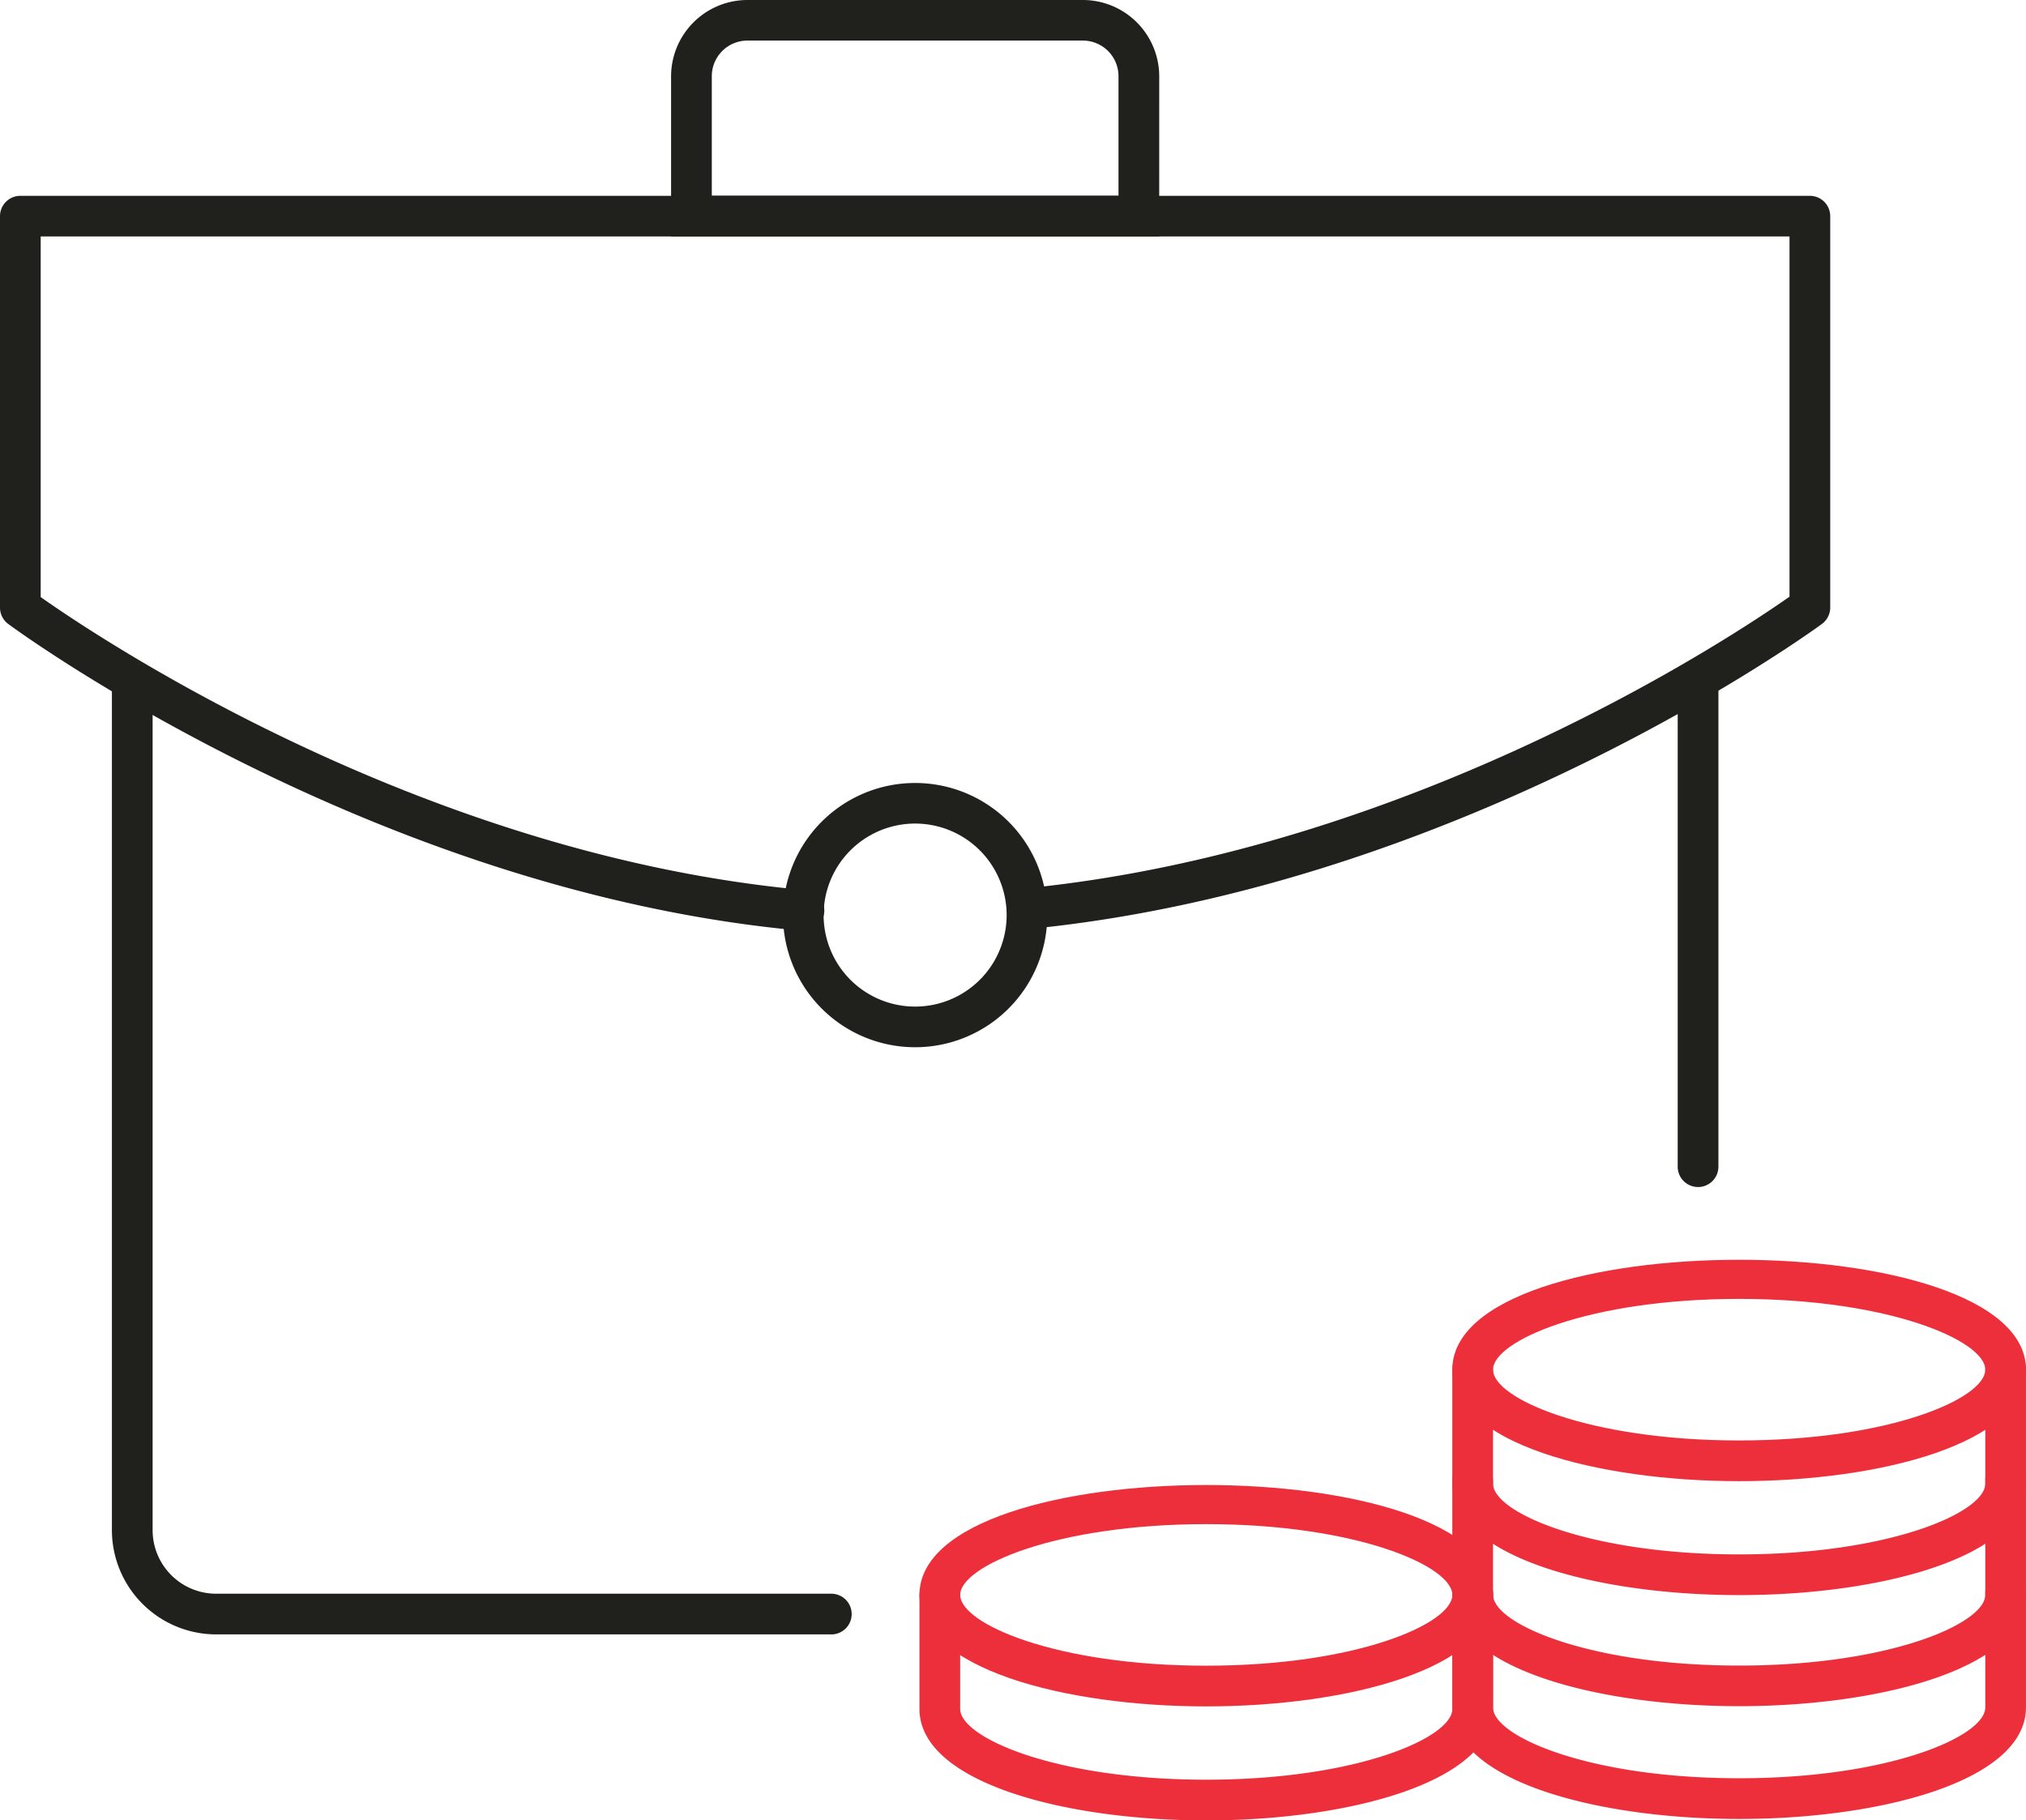
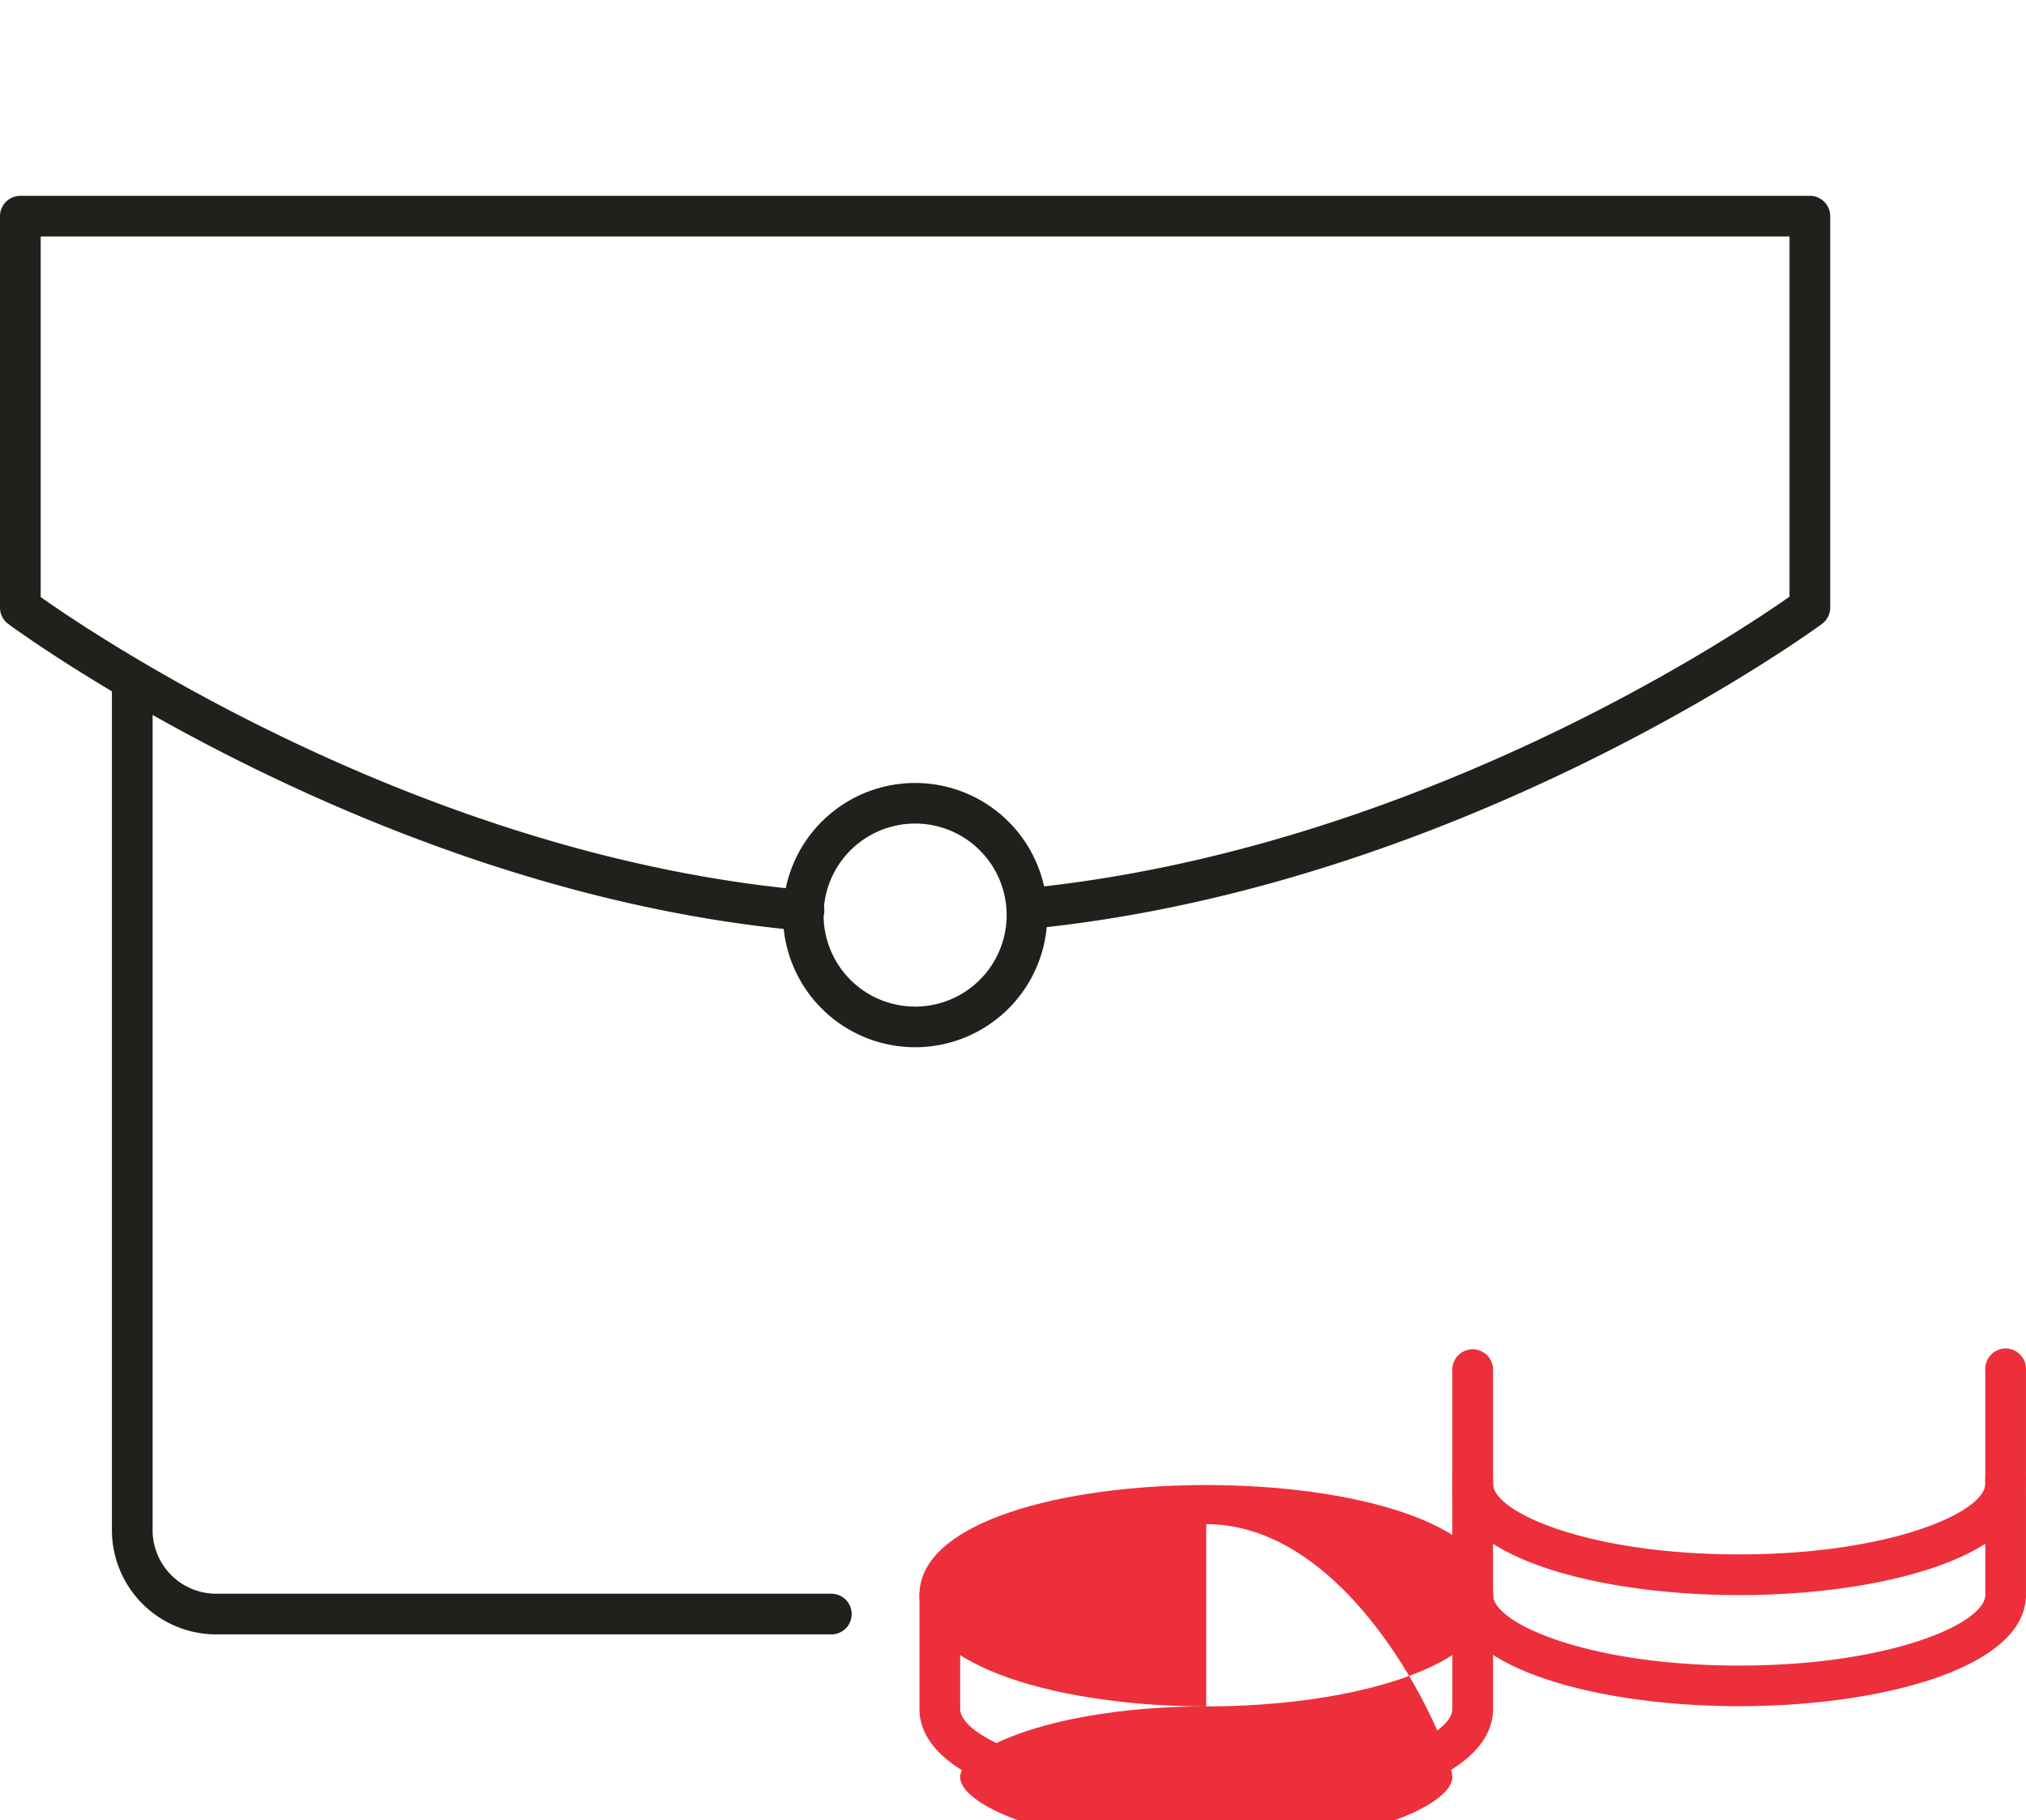
<svg xmlns="http://www.w3.org/2000/svg" id="shutterstock_1797720328_16_" data-name="shutterstock_1797720328 [16]" width="64.398" height="57.867" viewBox="0 0 64.398 57.867">
  <path id="Контур_177" data-name="Контур 177" d="M5176.427,296.253h-19.553a3.318,3.318,0,0,1-3.313-3.314V266.277a.647.647,0,0,1,1.294,0V292.94a2.021,2.021,0,0,0,2.02,2.02h19.553a.647.647,0,0,1,0,1.294Z" transform="translate(-5150.004 -244.298)" fill="#20201d" />
-   <path id="Контур_178" data-name="Контур 178" d="M5538.877,282.032a.647.647,0,0,1-.647-.647V266.277a.647.647,0,0,1,1.294,0v15.109A.647.647,0,0,1,5538.877,282.032Z" transform="translate(-5484.903 -244.298)" fill="#20201d" />
-   <path id="Контур_179" data-name="Контур 179" d="M5306.455,108.276H5290.94v-5.09a2.429,2.429,0,0,1,2.425-2.426h10.666a2.429,2.429,0,0,1,2.425,2.426Zm-14.221-1.294h12.927v-3.8a1.132,1.132,0,0,0-1.13-1.132h-10.666a1.133,1.133,0,0,0-1.131,1.132Z" transform="translate(-5269.609 -100.76)" fill="#20201d" />
  <path id="Контур_180" data-name="Контур 180" d="M5322.622,301.495a4.2,4.2,0,1,1,4.2-4.2A4.2,4.2,0,0,1,5322.622,301.495Zm0-7.11a2.909,2.909,0,1,0,2.909,2.909A2.909,2.909,0,0,0,5322.622,294.385Z" transform="translate(-5293.534 -268.205)" fill="#20201d" />
  <path id="Контур_181" data-name="Контур 181" d="M5151.627,172.215h-.058c-13.7-1.236-25.116-9.67-25.23-9.754a.647.647,0,0,1-.259-.518V149.5a.647.647,0,0,1,.647-.647h56.881a.647.647,0,0,1,.647.647v12.441a.648.648,0,0,1-.259.518c-.111.083-11.354,8.339-25.2,9.7a.665.665,0,0,1-.708-.582.647.647,0,0,1,.58-.708c12.338-1.22,22.552-8.05,24.293-9.273V150.144h-55.588v11.464c1.75,1.237,12.115,8.216,24.311,9.316a.648.648,0,0,1-.058,1.294Z" transform="translate(-5126.08 -142.628)" fill="#20201d" />
  <g id="Сгруппировать_32" data-name="Сгруппировать 32" transform="translate(29.226 40.047)">
-     <path id="Контур_184" data-name="Контур 184" d="M5491.987,495.074c-4.528,0-9.118-1.216-9.118-3.544v-3.623a.647.647,0,0,1,1.294,0v3.623c0,.917,3.048,2.25,7.824,2.25s7.823-1.333,7.823-2.25v-3.623a.647.647,0,1,1,1.293,0v3.623C5501.1,493.857,5496.518,495.074,5491.987,495.074Z" transform="translate(-5465.932 -477.299)" fill="#ed2f3c" />
    <path id="Контур_186" data-name="Контур 186" d="M5491.987,467.364c-4.528,0-9.118-1.216-9.118-3.544V460.2a.647.647,0,0,1,1.294,0v3.623c0,.917,3.048,2.25,7.824,2.25s7.823-1.333,7.823-2.25V460.2a.647.647,0,1,1,1.293,0v3.623C5501.1,466.147,5496.518,467.364,5491.987,467.364Z" transform="translate(-5465.932 -453.174)" fill="#ed2f3c" />
-     <path id="Контур_187" data-name="Контур 187" d="M5491.987,417.307c-4.528,0-9.118-1.216-9.118-3.544,0-4.658,18.234-4.658,18.234,0C5501.1,416.091,5496.518,417.307,5491.987,417.307Zm0-5.794c-4.775,0-7.824,1.333-7.824,2.25s3.048,2.25,7.824,2.25,7.823-1.333,7.823-2.25S5496.762,411.513,5491.987,411.513Z" transform="translate(-5465.932 -410.27)" fill="#ed2f3c" />
    <path id="Контур_188" data-name="Контур 188" d="M5491.987,440.074c-4.528,0-9.118-1.216-9.118-3.544v-3.623a.647.647,0,0,1,1.294,0v3.623c0,.917,3.048,2.25,7.824,2.25s7.823-1.333,7.823-2.25v-3.623a.647.647,0,1,1,1.293,0v3.623C5501.1,438.857,5496.518,440.074,5491.987,440.074Z" transform="translate(-5465.932 -429.415)" fill="#ed2f3c" />
-     <path id="Контур_190" data-name="Контур 190" d="M5361.075,472.647c-4.528,0-9.115-1.216-9.115-3.544,0-4.658,18.232-4.658,18.232,0C5370.192,471.431,5365.606,472.647,5361.075,472.647Zm0-5.794c-4.774,0-7.821,1.333-7.821,2.25s3.047,2.25,7.821,2.25,7.823-1.333,7.823-2.25S5365.851,466.853,5361.075,466.853Z" transform="translate(-5351.96 -458.45)" fill="#ed2f3c" />
+     <path id="Контур_190" data-name="Контур 190" d="M5361.075,472.647c-4.528,0-9.115-1.216-9.115-3.544,0-4.658,18.232-4.658,18.232,0C5370.192,471.431,5365.606,472.647,5361.075,472.647Zc-4.774,0-7.821,1.333-7.821,2.25s3.047,2.25,7.821,2.25,7.823-1.333,7.823-2.25S5365.851,466.853,5361.075,466.853Z" transform="translate(-5351.96 -458.45)" fill="#ed2f3c" />
    <path id="Контур_191" data-name="Контур 191" d="M5361.075,495.424c-4.528,0-9.115-1.216-9.115-3.544v-3.623a.647.647,0,0,1,1.294,0v3.623c0,.917,3.047,2.25,7.821,2.25s7.823-1.333,7.823-2.25v-3.623a.647.647,0,0,1,1.294,0v3.623C5370.192,494.207,5365.606,495.424,5361.075,495.424Z" transform="translate(-5351.96 -477.603)" fill="#ed2f3c" />
  </g>
</svg>